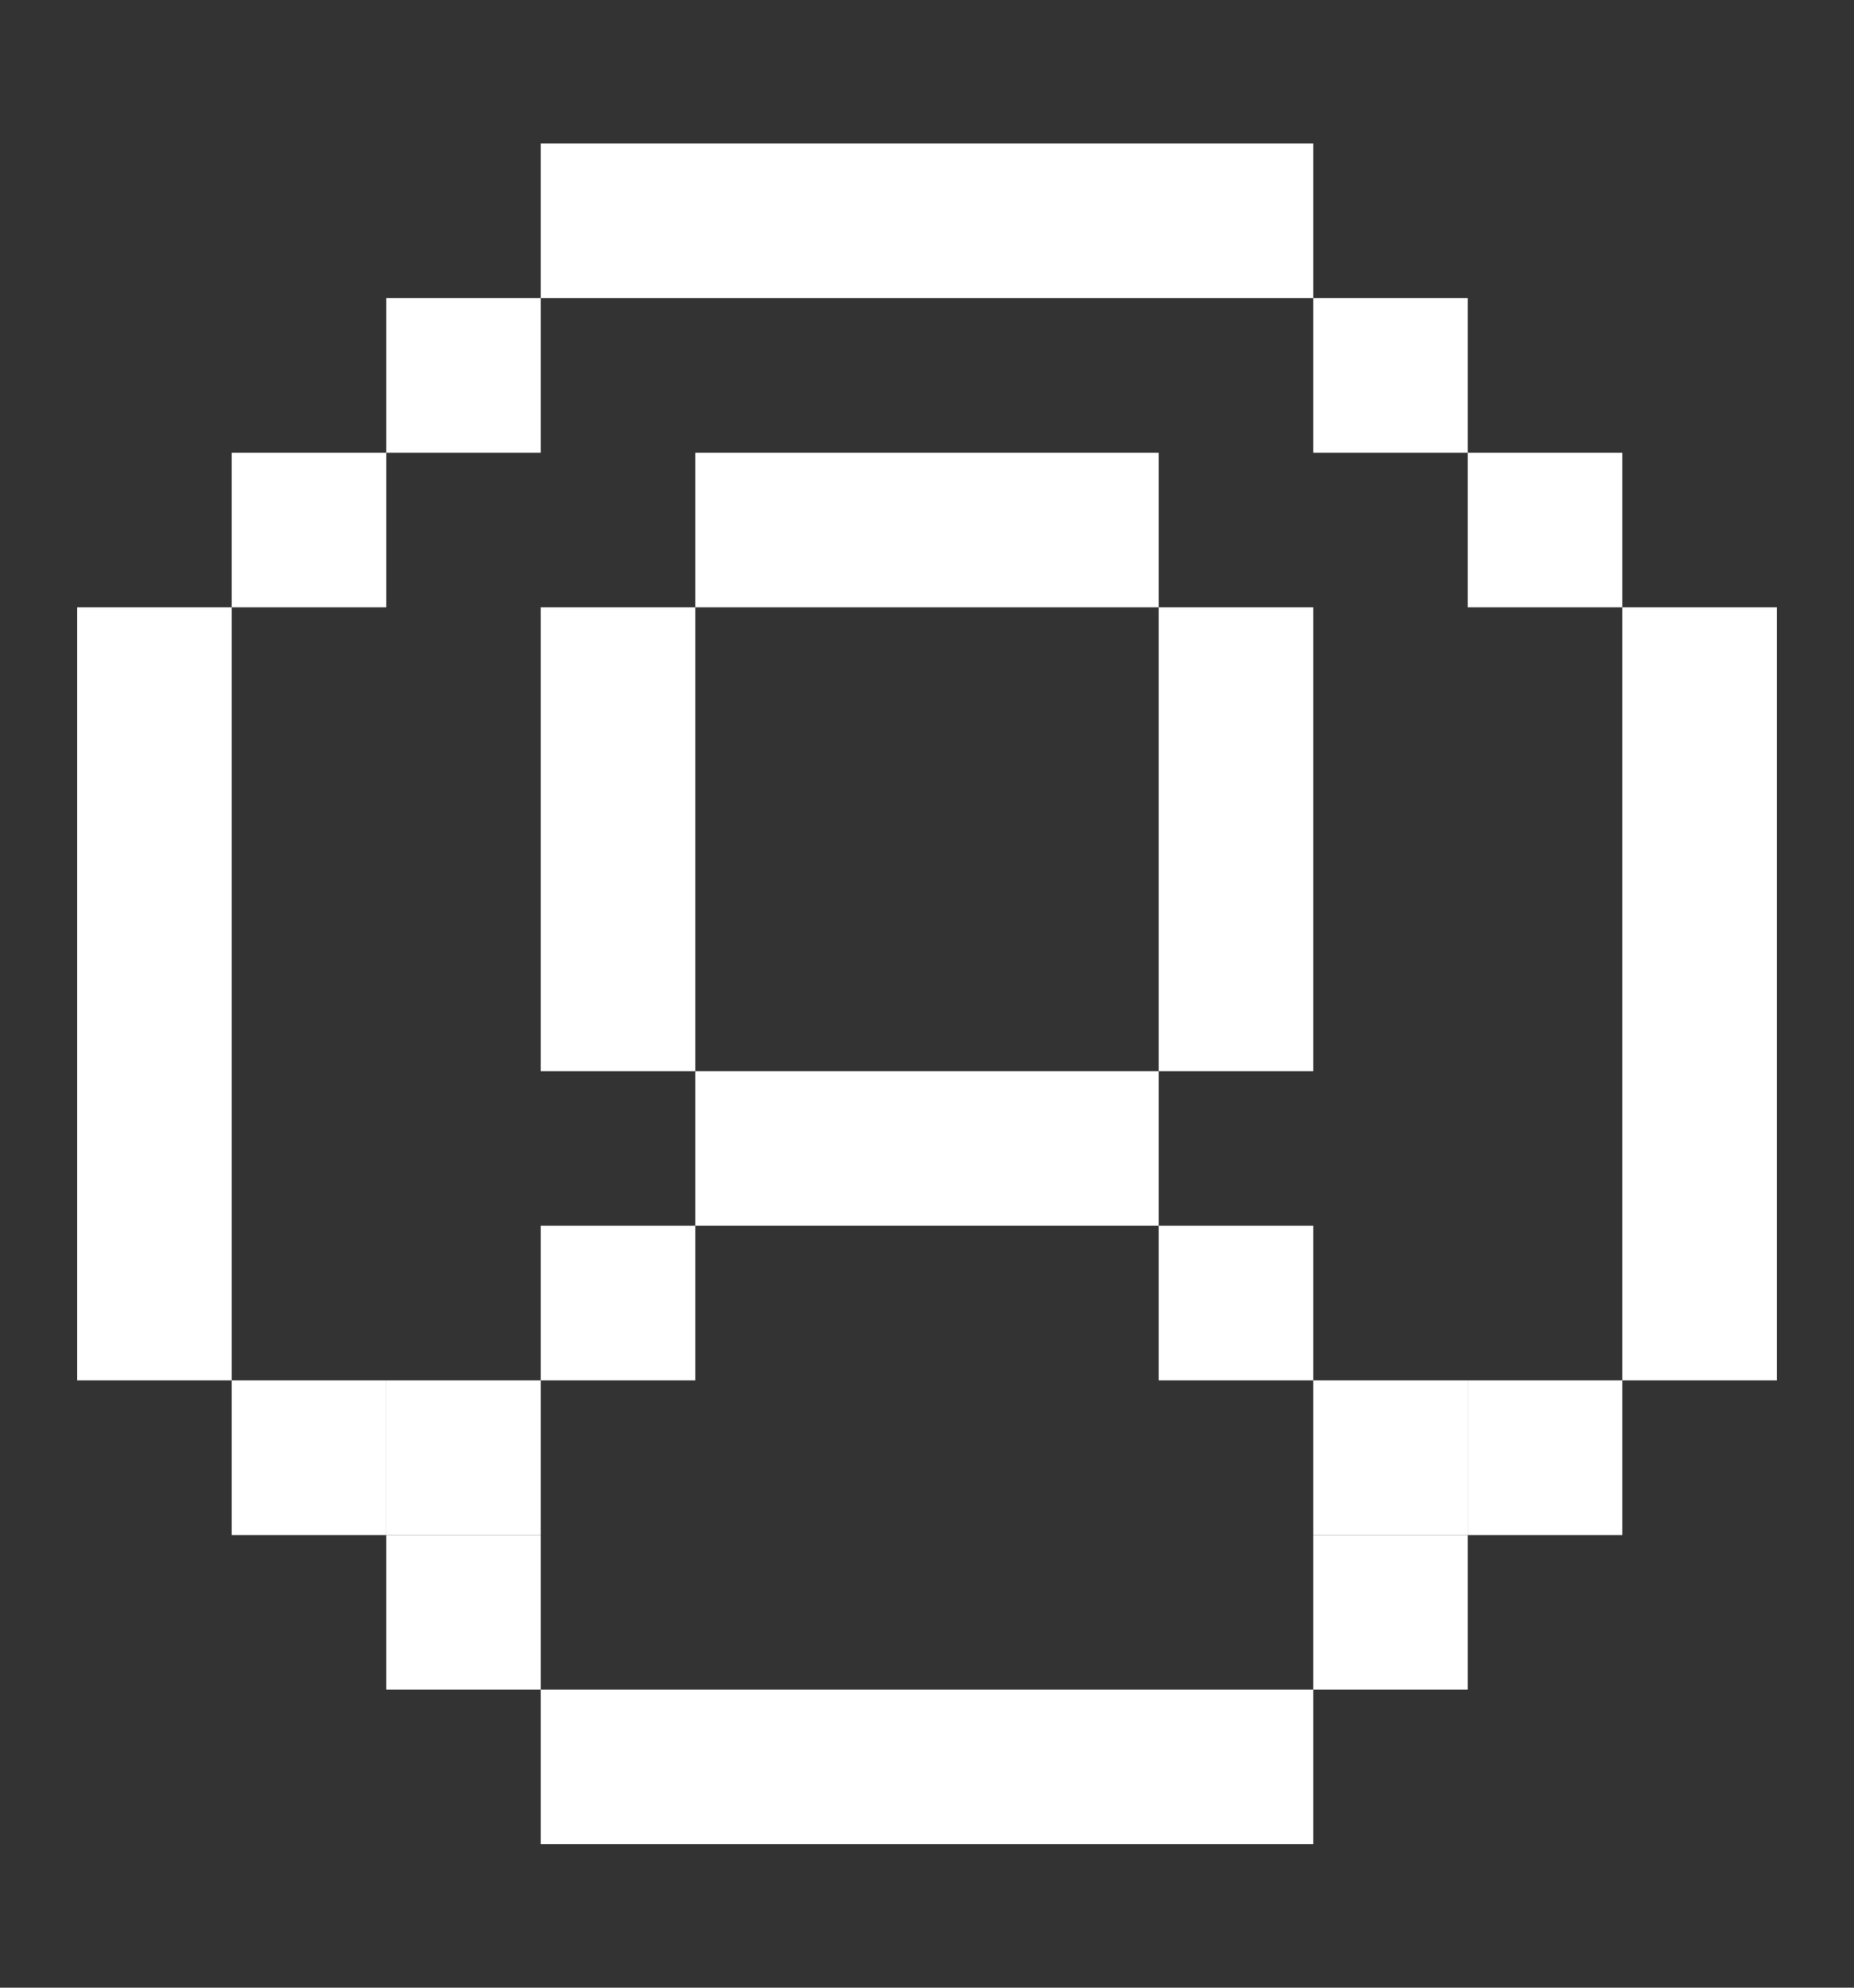
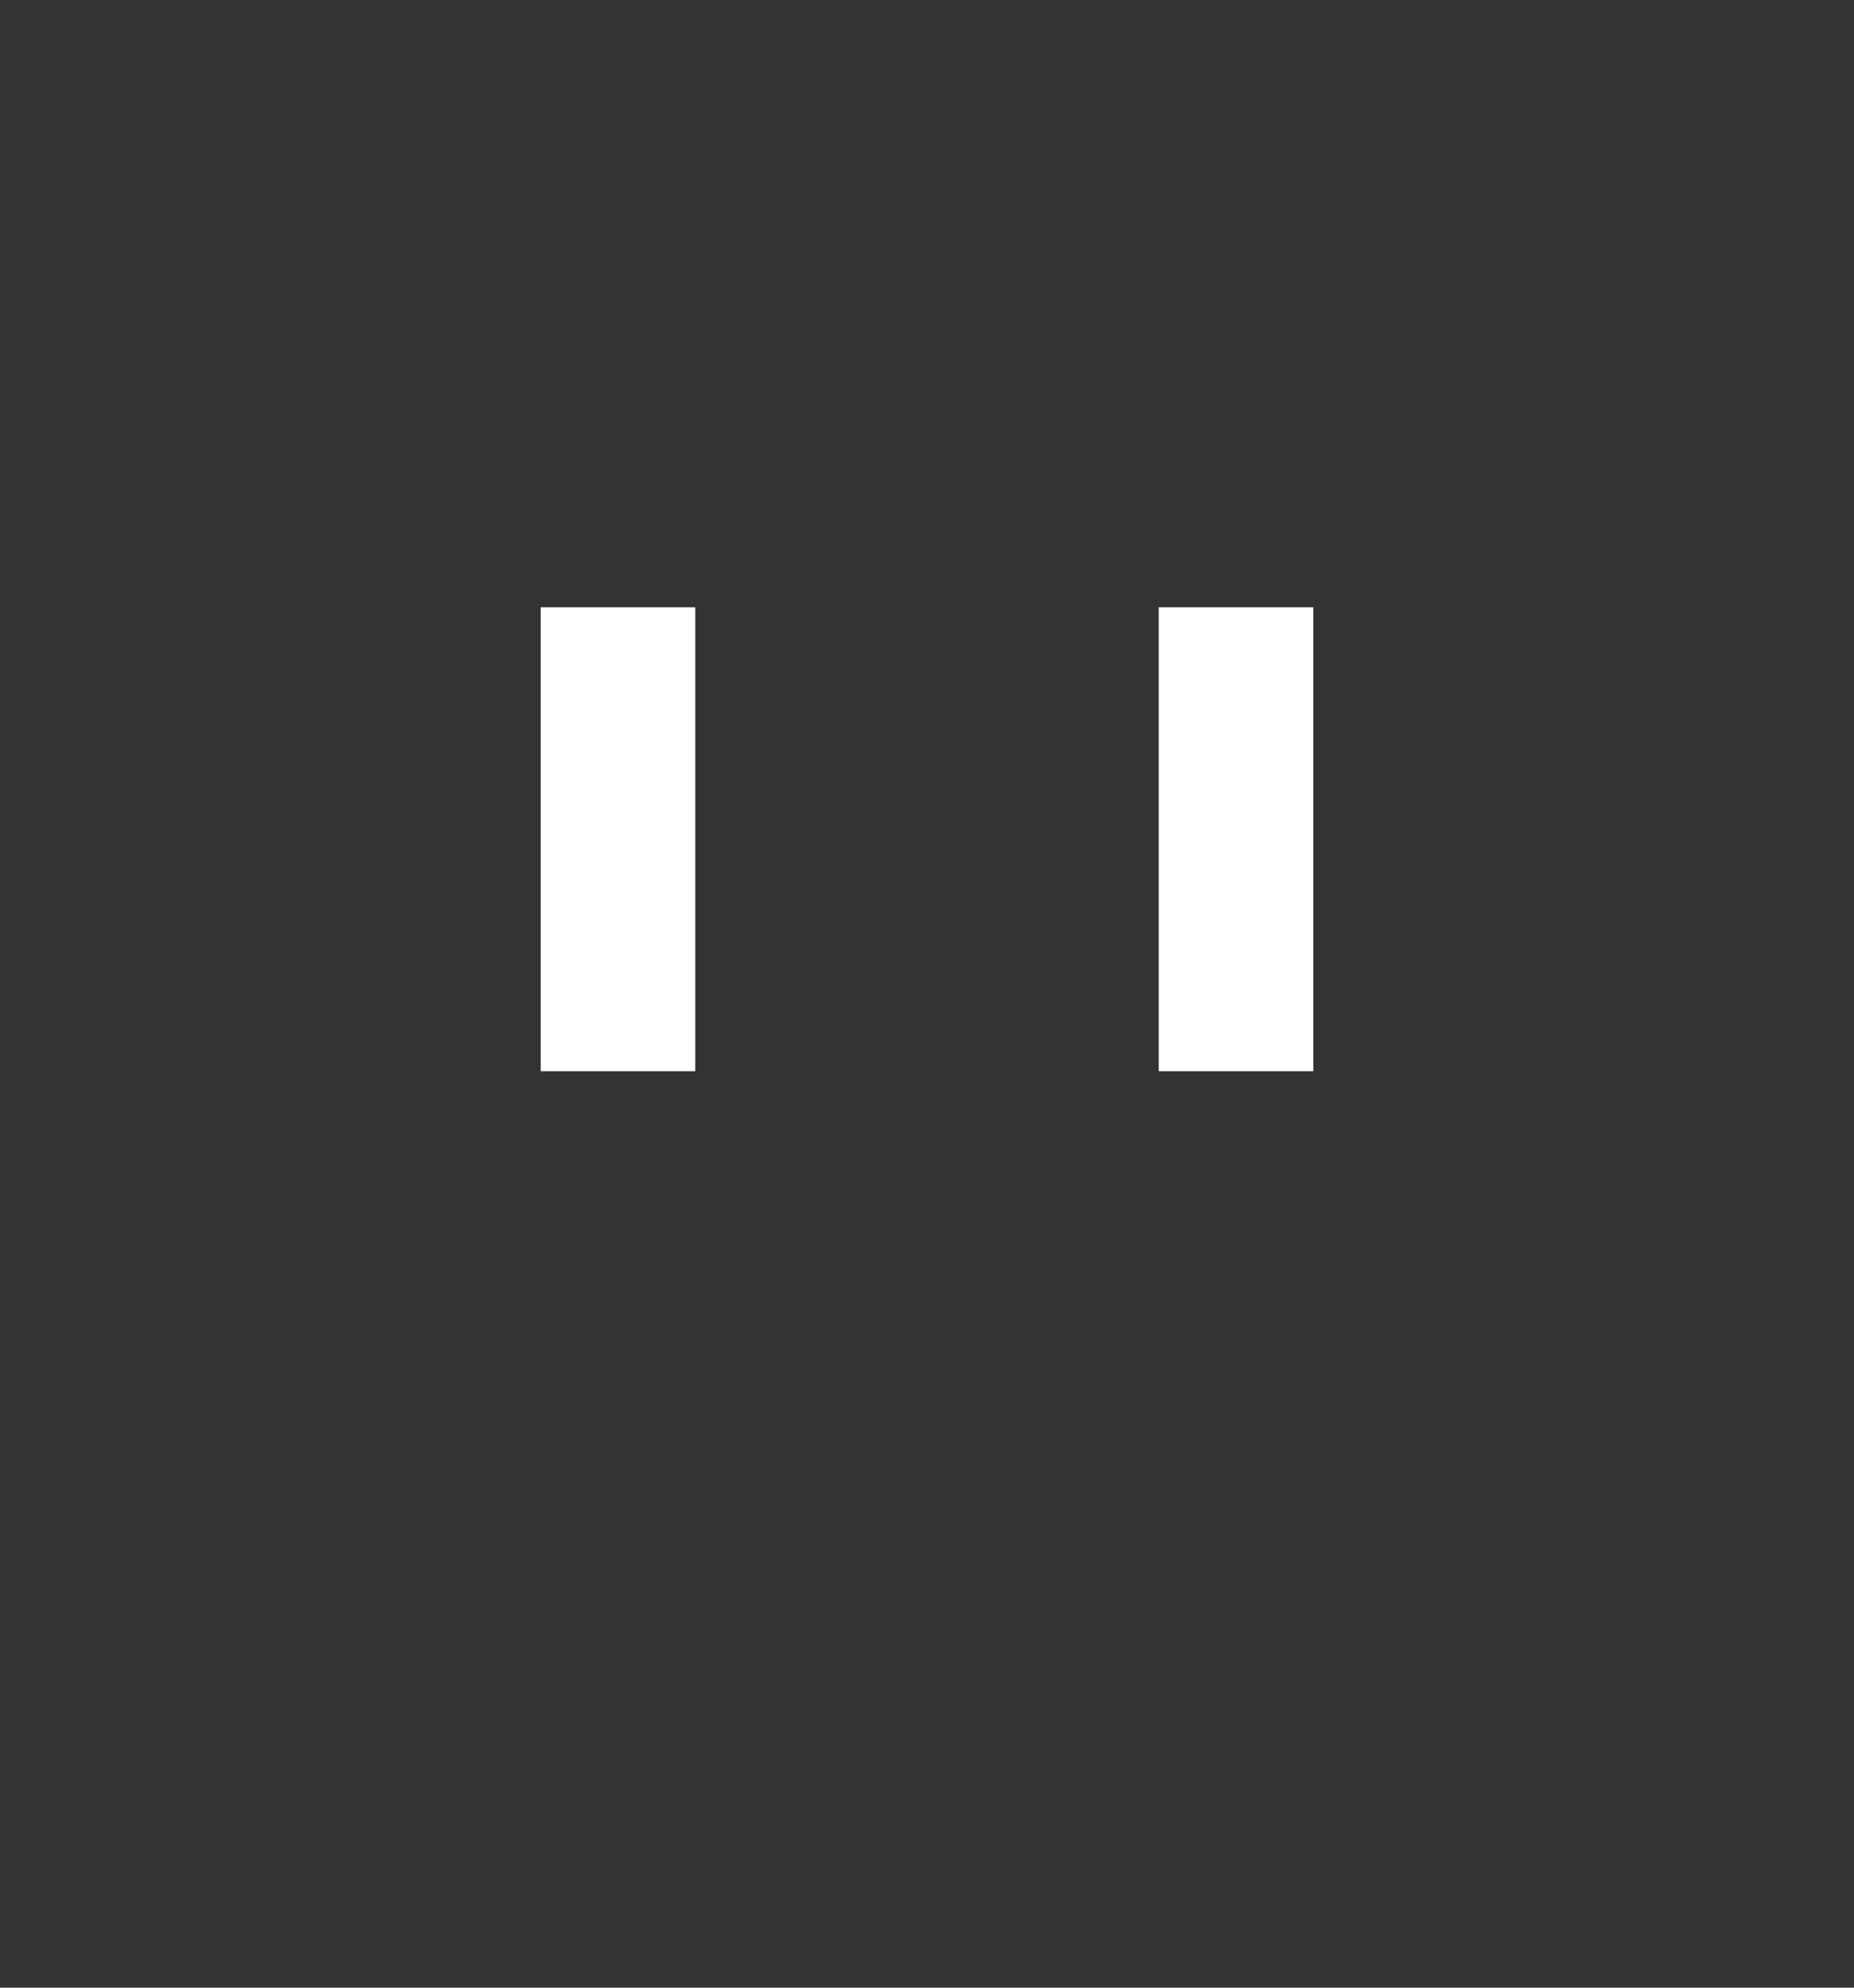
<svg xmlns="http://www.w3.org/2000/svg" width="14" height="15" viewBox="0 0 14 15" fill="none">
  <rect x="0" y="0" width="14" height="15" fill="#333333" stroke="none" />
-   <path fill-rule="evenodd" clip-rule="evenodd" d="M4.083 1.083V2.25H2.917V3.417H1.75V4.583H0.583V10.417H1.75V11.584H2.917V12.75H4.083V13.917H9.917V12.75H11.083V11.584H12.25V10.417H13.417V4.583H12.25V3.417H11.083V2.25H9.917V1.083H4.083ZM9.917 2.25V3.417H11.083V4.583H12.25V10.417H11.083V11.584H9.917V12.75H4.083V11.584H2.917V10.417H1.75V4.583H2.917V3.417H4.083V2.25H9.917Z" fill="white" />
-   <path d="M5.25 3.417H8.75V4.583H5.25V3.417Z" fill="white" />
  <path d="M5.25 8.084H4.083V4.583H5.25V8.084Z" fill="white" />
-   <path d="M8.75 8.084H5.25V9.25H4.083V10.417H2.917V11.584H4.083V10.417H5.25V9.25H8.75V10.417H9.917V11.584H11.083V10.417H9.917V9.25H8.75V8.084Z" fill="white" />
  <path d="M8.75 8.084H9.917V4.583H8.75V8.084Z" fill="white" />
</svg>